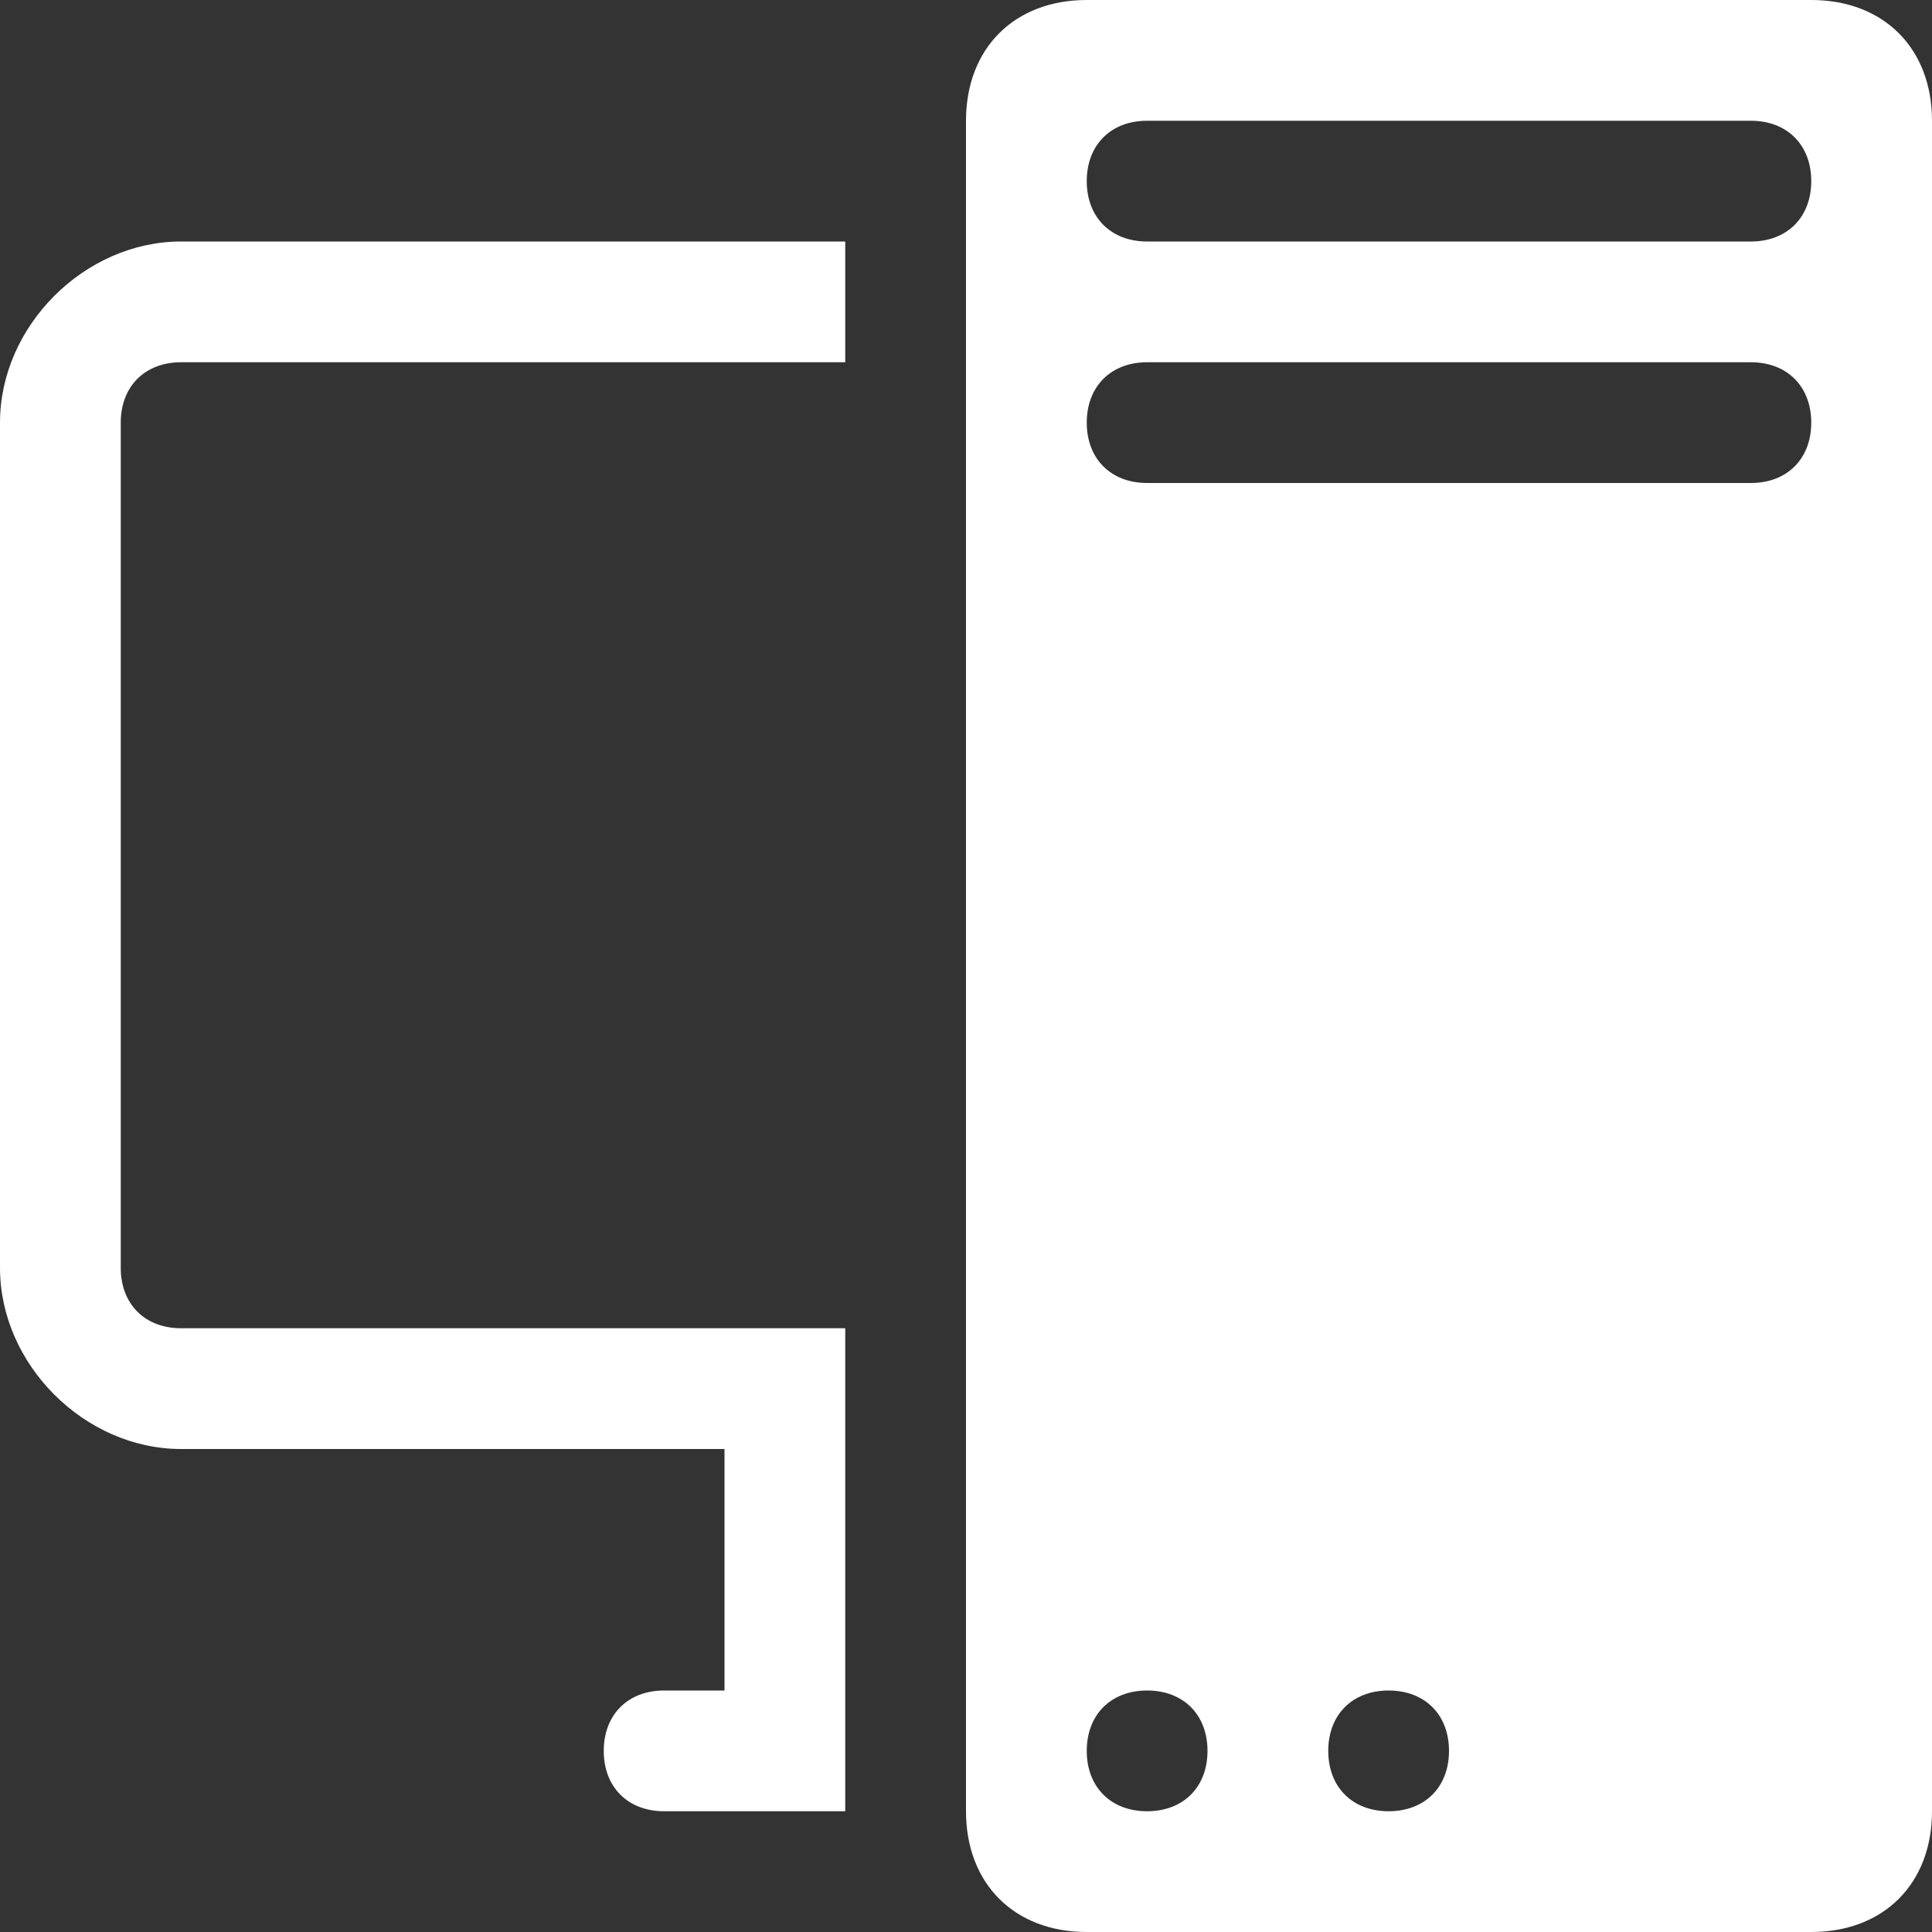
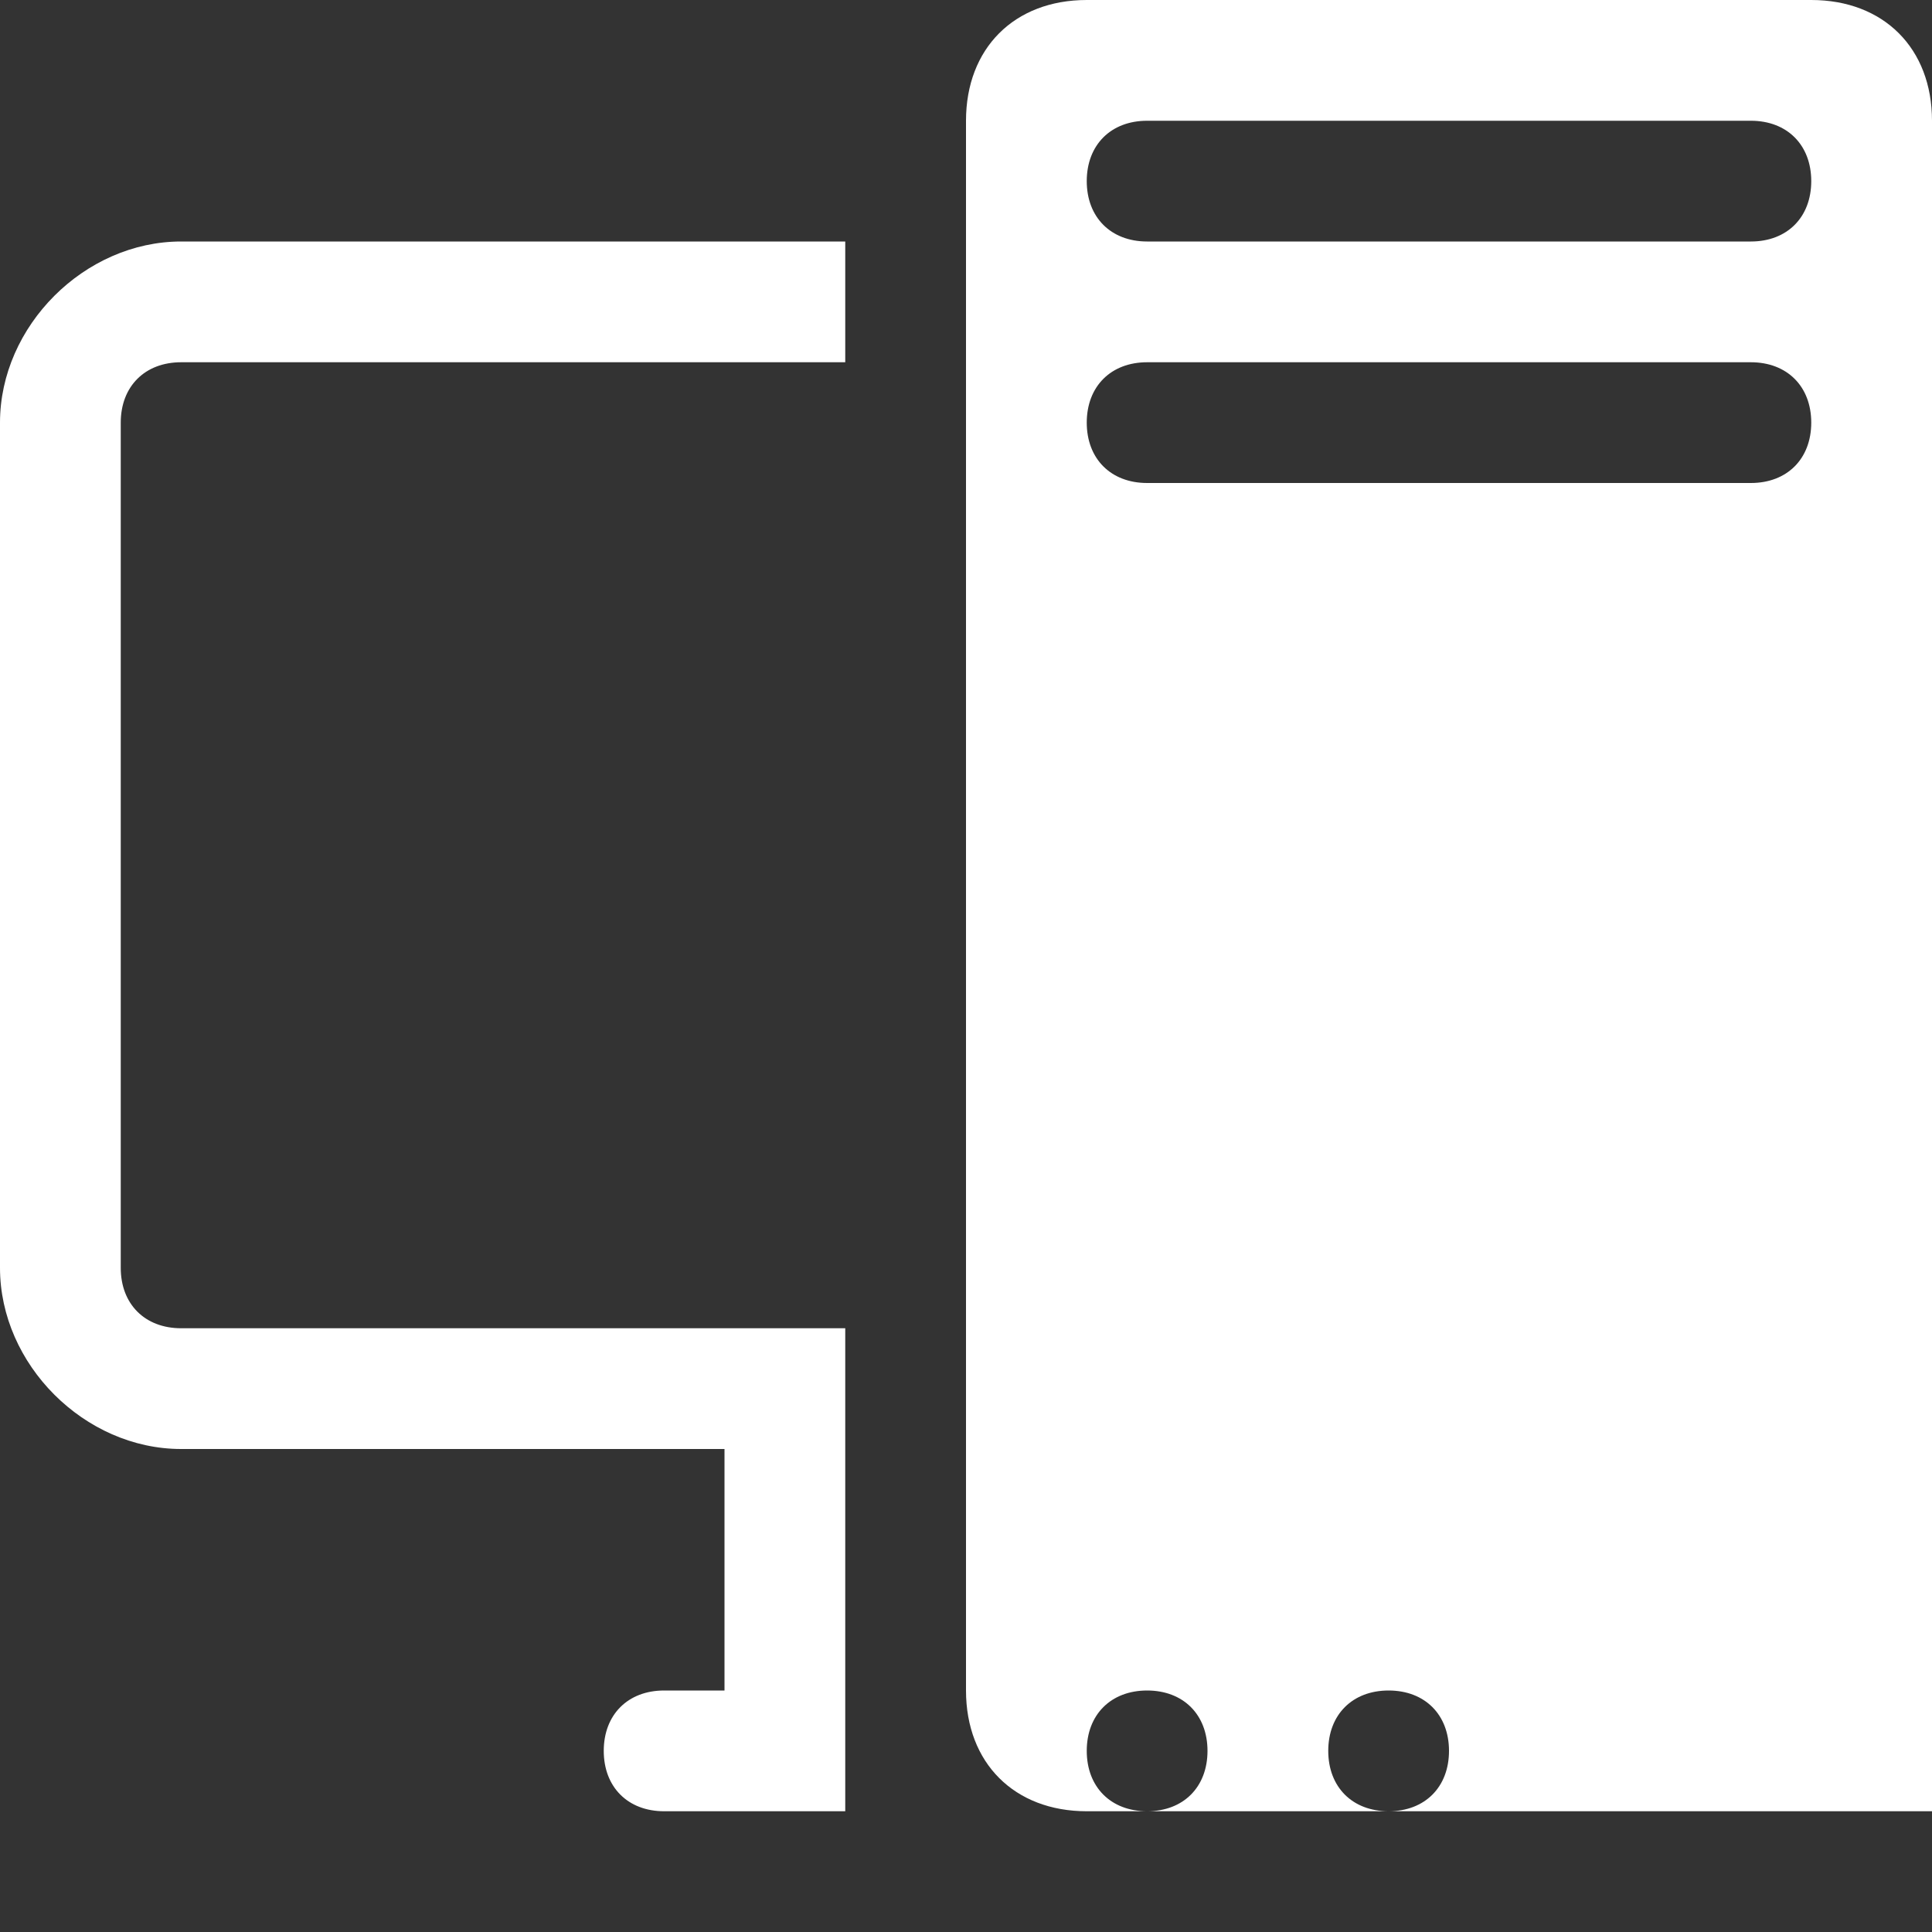
<svg xmlns="http://www.w3.org/2000/svg" version="1.1" id="Layer_1" x="0px" y="0px" viewBox="0 0 16 16" style="enable-background:new 0 0 16 16;" xml:space="preserve">
  <rect x="0" y="0" width="16" height="16" fill="#333333" stroke="none" />
  <style type="text/css">
	.st0{fill:#FFFFFF;}
</style>
-   <path class="st0" d="M8,1c0-0.6,0.4-1,1-1h6c0.6,0,1,0.4,1,1v14c0,0.6-0.4,1-1,1H9c-0.6,0-1-0.4-1-1V1z M9,14.5  C9,14.8,9.2,15,9.5,15s0.5-0.2,0.5-0.5S9.8,14,9.5,14S9,14.2,9,14.5 M11,14.5c0,0.3,0.2,0.5,0.5,0.5s0.5-0.2,0.5-0.5  S11.8,14,11.5,14S11,14.2,11,14.5 M9.5,1C9.2,1,9,1.2,9,1.5S9.2,2,9.5,2h5C14.8,2,15,1.8,15,1.5S14.8,1,14.5,1H9.5z M9,3.5  C9,3.8,9.2,4,9.5,4h5C14.8,4,15,3.8,15,3.5S14.8,3,14.5,3h-5C9.2,3,9,3.2,9,3.5 M1.5,2C0.7,2,0,2.7,0,3.5v7C0,11.3,0.7,12,1.5,12H6  v2H5.5C5.2,14,5,14.2,5,14.5S5.2,15,5.5,15H7v-4H1.5C1.2,11,1,10.8,1,10.5v-7C1,3.2,1.2,3,1.5,3H7V2H1.5z" />
+   <path class="st0" d="M8,1c0-0.6,0.4-1,1-1h6c0.6,0,1,0.4,1,1v14H9c-0.6,0-1-0.4-1-1V1z M9,14.5  C9,14.8,9.2,15,9.5,15s0.5-0.2,0.5-0.5S9.8,14,9.5,14S9,14.2,9,14.5 M11,14.5c0,0.3,0.2,0.5,0.5,0.5s0.5-0.2,0.5-0.5  S11.8,14,11.5,14S11,14.2,11,14.5 M9.5,1C9.2,1,9,1.2,9,1.5S9.2,2,9.5,2h5C14.8,2,15,1.8,15,1.5S14.8,1,14.5,1H9.5z M9,3.5  C9,3.8,9.2,4,9.5,4h5C14.8,4,15,3.8,15,3.5S14.8,3,14.5,3h-5C9.2,3,9,3.2,9,3.5 M1.5,2C0.7,2,0,2.7,0,3.5v7C0,11.3,0.7,12,1.5,12H6  v2H5.5C5.2,14,5,14.2,5,14.5S5.2,15,5.5,15H7v-4H1.5C1.2,11,1,10.8,1,10.5v-7C1,3.2,1.2,3,1.5,3H7V2H1.5z" />
</svg>